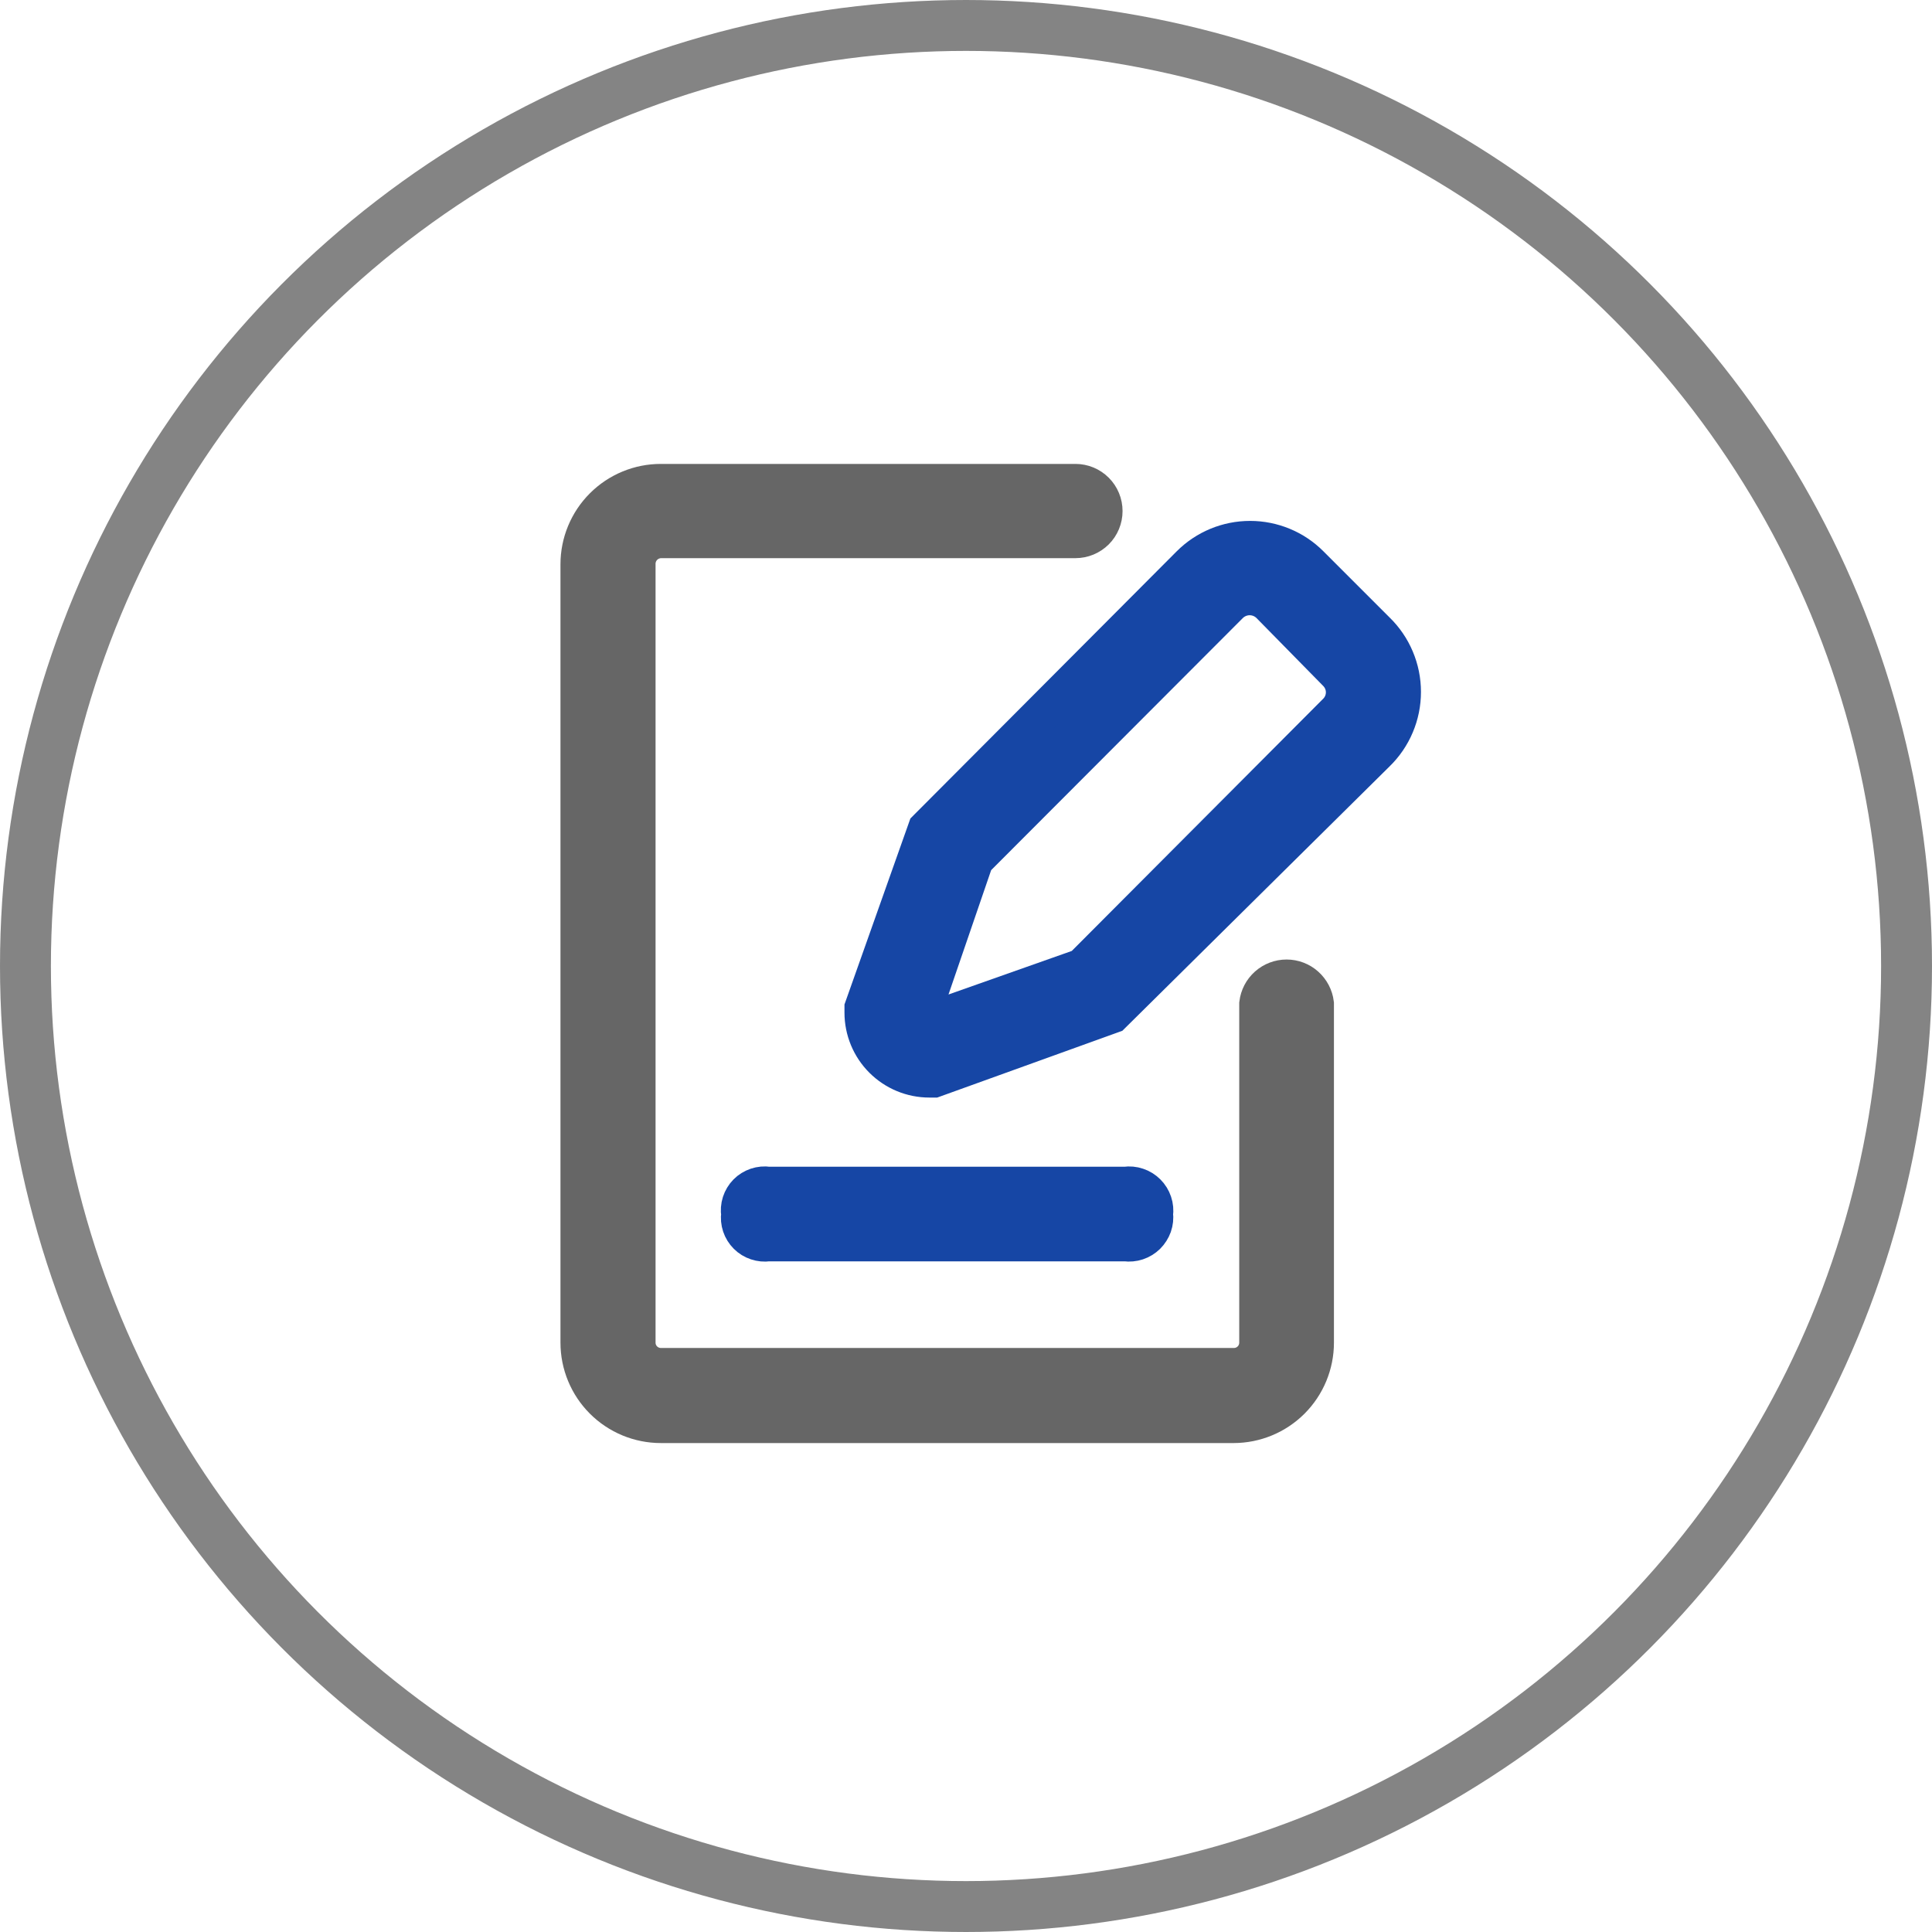
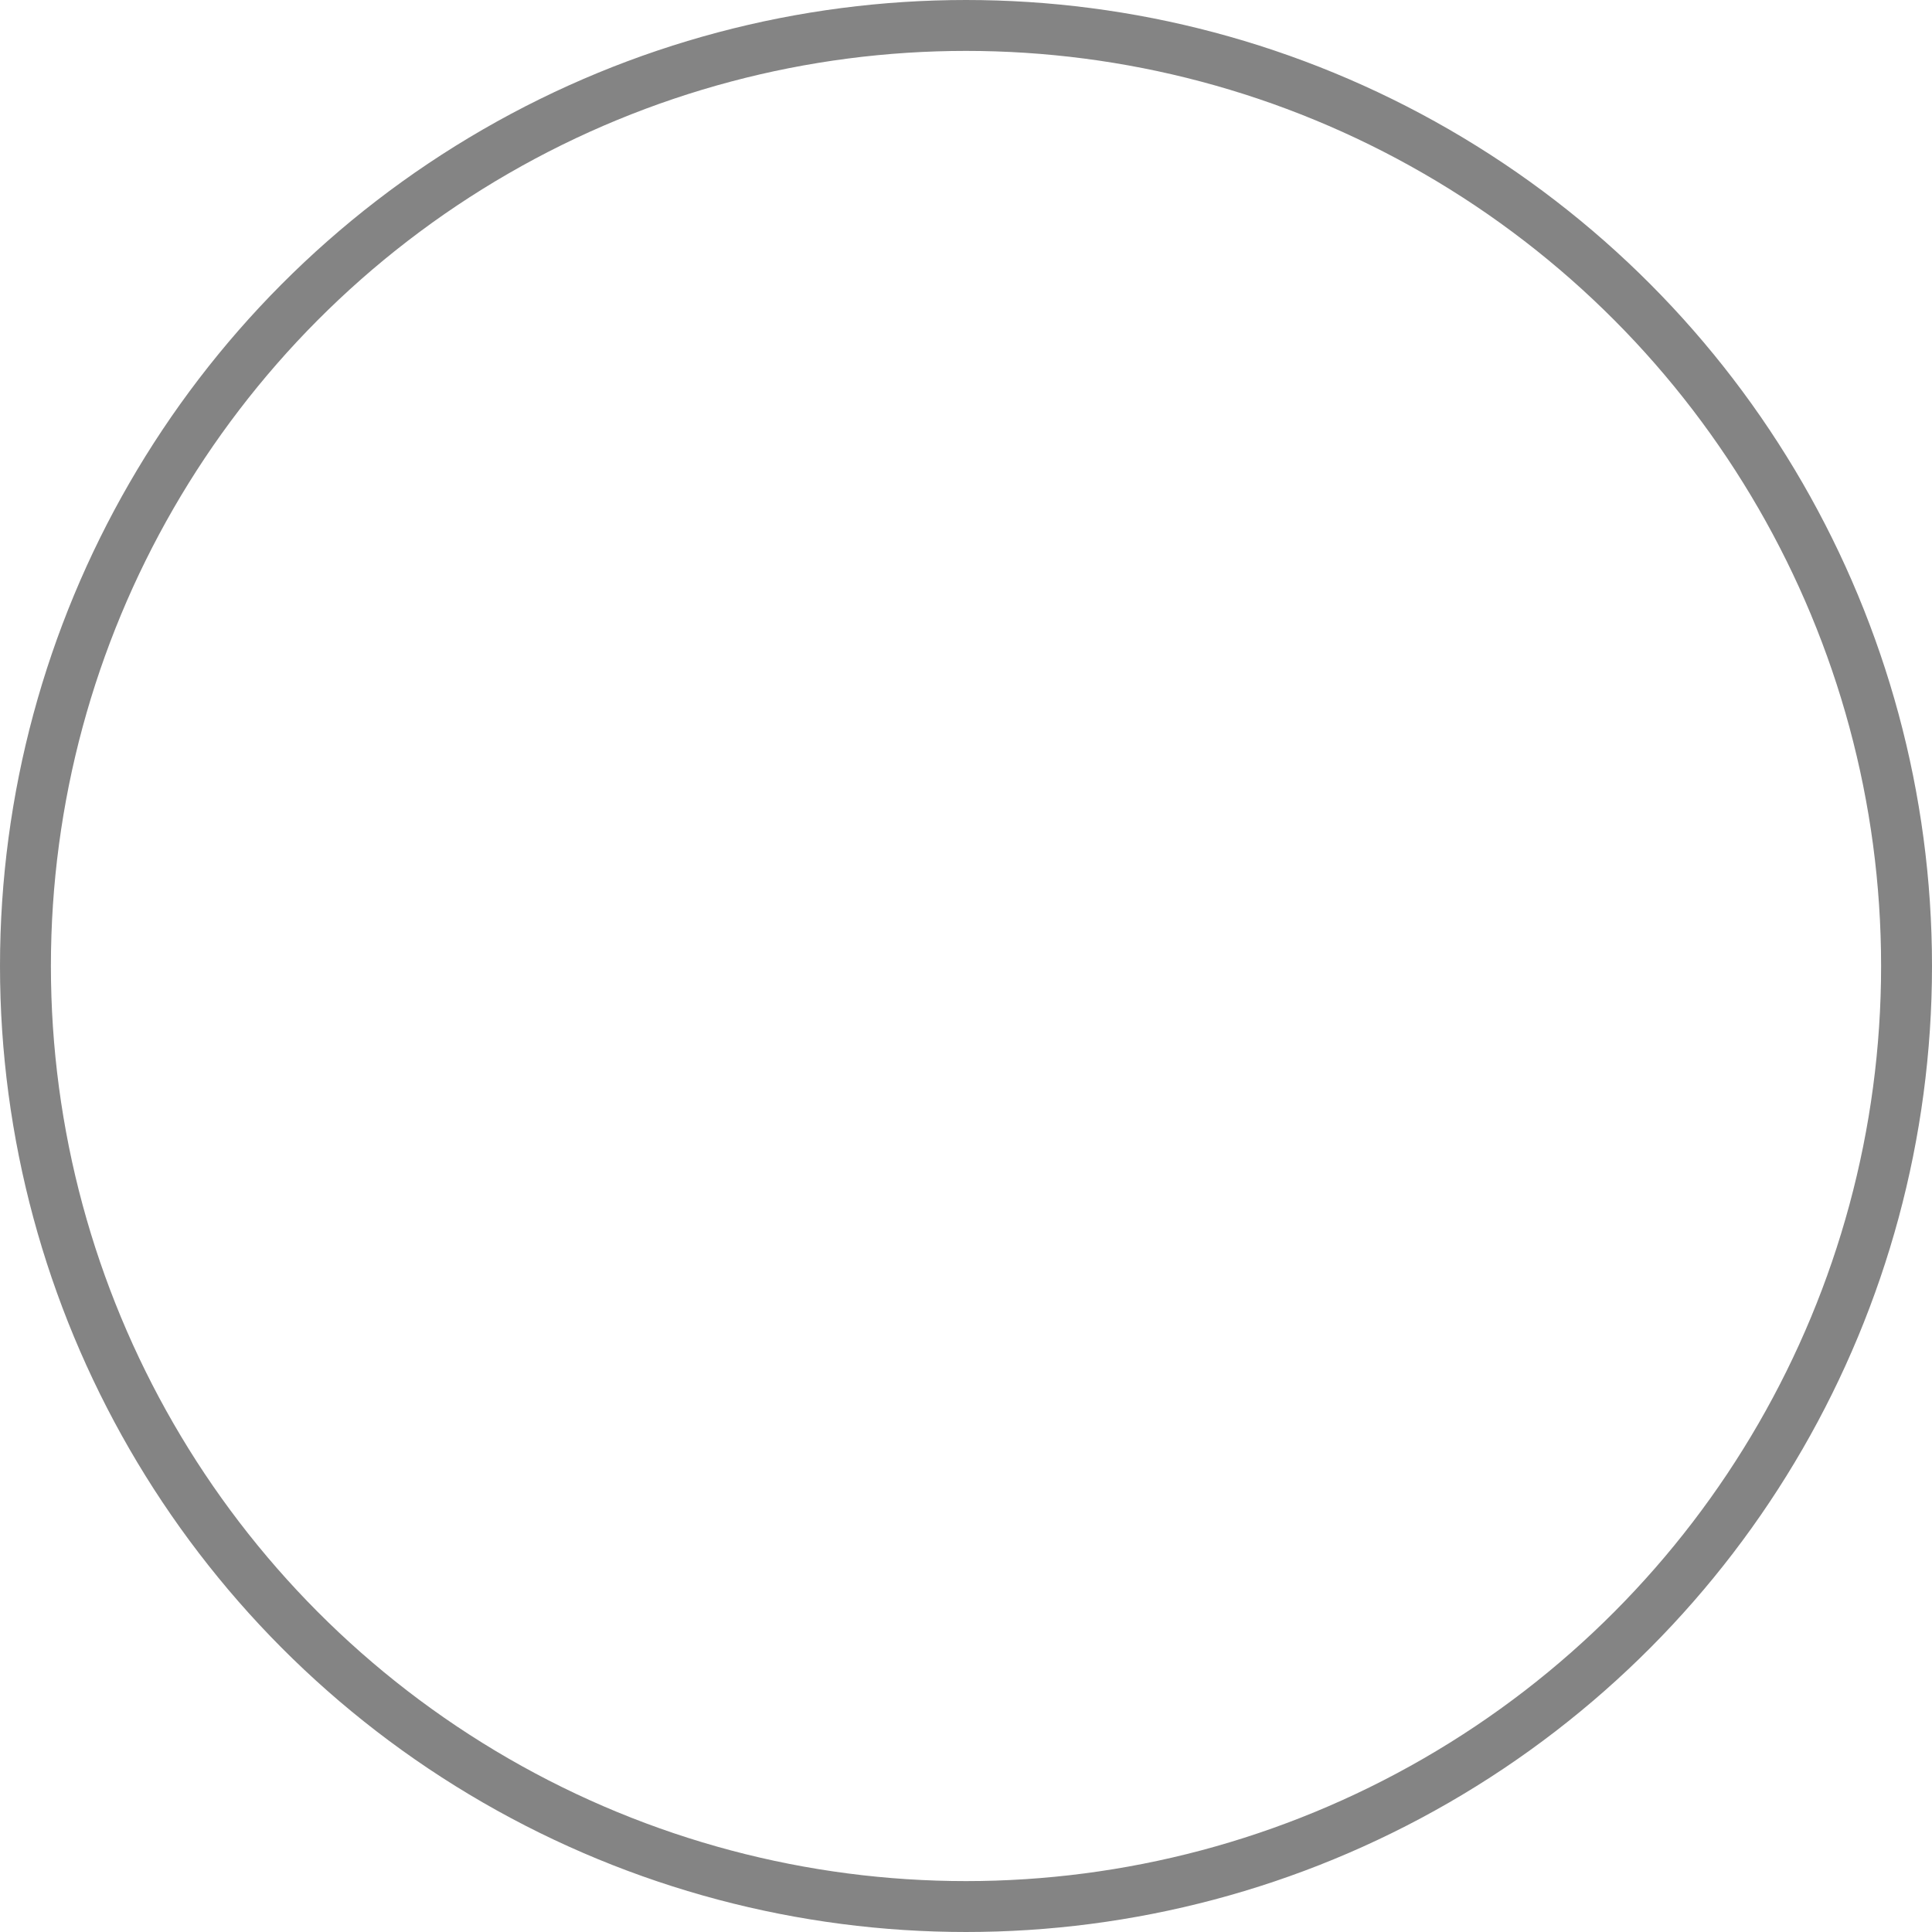
<svg xmlns="http://www.w3.org/2000/svg" width="46" height="46" viewBox="0 0 46 46" fill="none">
  <g id="icon">
    <g id="Group 1321316622">
      <g id="Ellipse 83" filter="url(#filter0_b_113_29)">
        <circle cx="23" cy="23" r="22.394" stroke="#333333" stroke-opacity="0.6" stroke-width="1.212" />
      </g>
      <g id="Group 1321316606">
-         <path id="Vector" d="M18.292 28.233H26.799C26.891 28.22 26.985 28.228 27.073 28.258C27.161 28.287 27.241 28.337 27.306 28.402C27.372 28.468 27.422 28.548 27.451 28.636C27.481 28.724 27.489 28.818 27.476 28.91C27.488 29.001 27.478 29.094 27.448 29.181C27.417 29.267 27.367 29.346 27.302 29.411C27.237 29.475 27.157 29.524 27.07 29.553C26.983 29.582 26.89 29.59 26.799 29.578H18.292C18.202 29.591 18.109 29.582 18.022 29.553C17.935 29.524 17.856 29.476 17.792 29.411C17.727 29.346 17.678 29.267 17.649 29.18C17.62 29.093 17.612 29.001 17.625 28.91C17.61 28.819 17.617 28.725 17.645 28.637C17.674 28.549 17.722 28.468 17.787 28.402C17.852 28.336 17.932 28.287 18.02 28.257C18.107 28.228 18.201 28.219 18.292 28.233Z" fill="#1646A5" stroke="#1646A5" stroke-width="0.909" stroke-miterlimit="10" />
-         <path id="Vector_2" d="M22.235 25.678H22.128C21.712 25.678 21.314 25.513 21.02 25.219C20.726 24.925 20.561 24.526 20.561 24.11V23.994L22.07 19.736L28.341 13.445C28.719 13.068 29.23 12.857 29.764 12.857C30.297 12.857 30.809 13.068 31.186 13.445L32.764 15.023C32.958 15.211 33.113 15.437 33.218 15.686C33.324 15.936 33.378 16.204 33.378 16.474C33.378 16.745 33.324 17.013 33.218 17.263C33.113 17.512 32.958 17.738 32.764 17.926L26.474 24.149L22.235 25.678ZM21.915 24.226C21.925 24.255 21.942 24.282 21.964 24.304C21.986 24.325 22.012 24.342 22.041 24.352L25.767 23.036L31.816 16.968C31.881 16.906 31.933 16.831 31.969 16.747C32.005 16.664 32.023 16.575 32.023 16.484C32.023 16.394 32.005 16.304 31.969 16.221C31.933 16.138 31.881 16.063 31.816 16L30.238 14.394C30.109 14.266 29.936 14.194 29.754 14.194C29.573 14.194 29.399 14.266 29.27 14.394L23.203 20.471L21.915 24.226Z" fill="#1646A5" stroke="#1646A5" stroke-width="0.909" stroke-miterlimit="10" />
-         <path id="Vector_3" d="M29.38 33.904H15.734C15.221 33.904 14.729 33.7 14.366 33.337C14.003 32.974 13.799 32.481 13.799 31.968V13.435C13.799 12.922 14.003 12.43 14.366 12.067C14.729 11.704 15.221 11.5 15.734 11.5H25.605C25.783 11.5 25.952 11.57 26.078 11.696C26.203 11.821 26.273 11.991 26.273 12.168C26.273 12.345 26.203 12.515 26.078 12.64C25.952 12.765 25.783 12.835 25.605 12.835H15.734C15.581 12.838 15.435 12.9 15.326 13.008C15.218 13.117 15.156 13.263 15.154 13.416V31.968C15.154 32.122 15.215 32.27 15.324 32.379C15.433 32.487 15.58 32.549 15.734 32.549H29.38C29.456 32.549 29.532 32.534 29.602 32.505C29.672 32.475 29.736 32.433 29.79 32.379C29.844 32.325 29.887 32.261 29.916 32.19C29.945 32.12 29.96 32.044 29.96 31.968V23.897C29.98 23.733 30.059 23.581 30.183 23.471C30.307 23.361 30.467 23.3 30.633 23.3C30.799 23.3 30.959 23.361 31.082 23.471C31.206 23.581 31.286 23.733 31.306 23.897V31.968C31.306 32.481 31.102 32.974 30.739 33.337C30.376 33.7 29.883 33.904 29.37 33.904H29.38Z" fill="#666666" stroke="#666666" stroke-width="0.909" stroke-miterlimit="10" />
-       </g>
+         </g>
    </g>
  </g>
  <defs>
    <filter id="filter0_b_113_29" x="-9.694" y="-9.694" width="65.389" height="65.389" filterUnits="userSpaceOnUse" color-interpolation-filters="sRGB">
      <feFlood flood-opacity="0" result="BackgroundImageFix" />
      <feGaussianBlur in="BackgroundImageFix" stdDeviation="4.847" />
      <feComposite in2="SourceAlpha" operator="in" result="effect1_backgroundBlur_113_29" />
      <feBlend mode="normal" in="SourceGraphic" in2="effect1_backgroundBlur_113_29" result="shape" />
    </filter>
  </defs>
</svg>